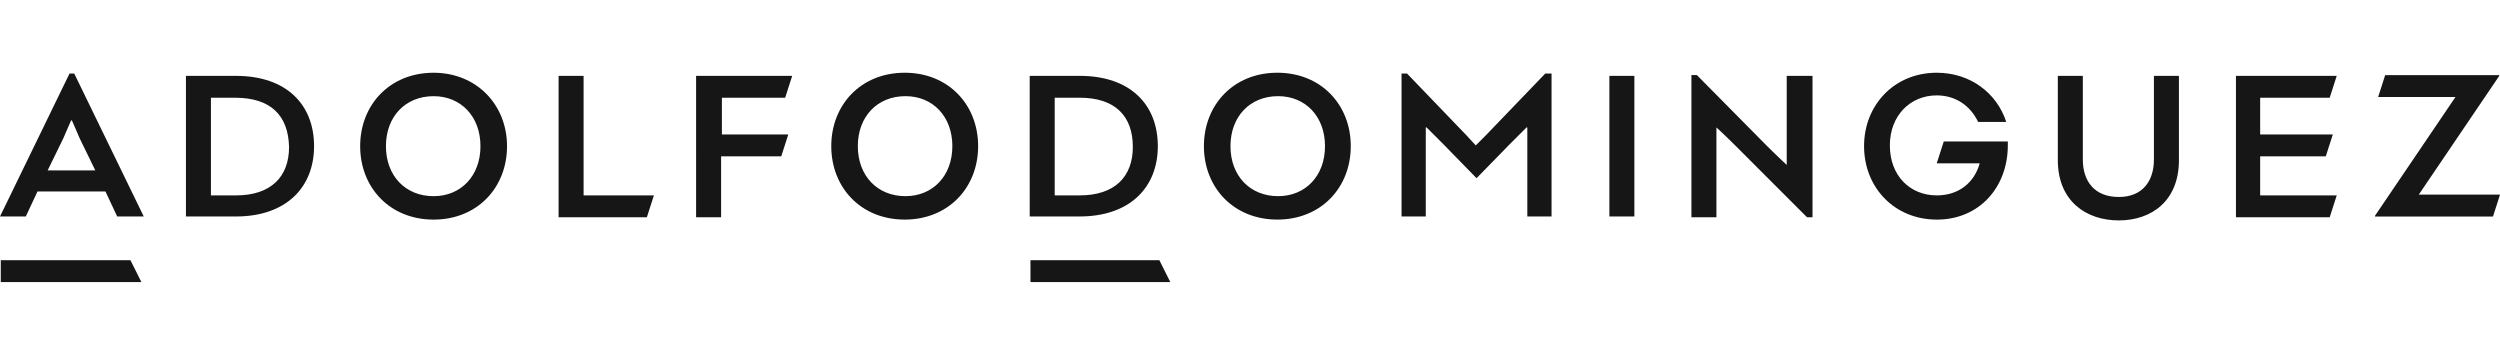
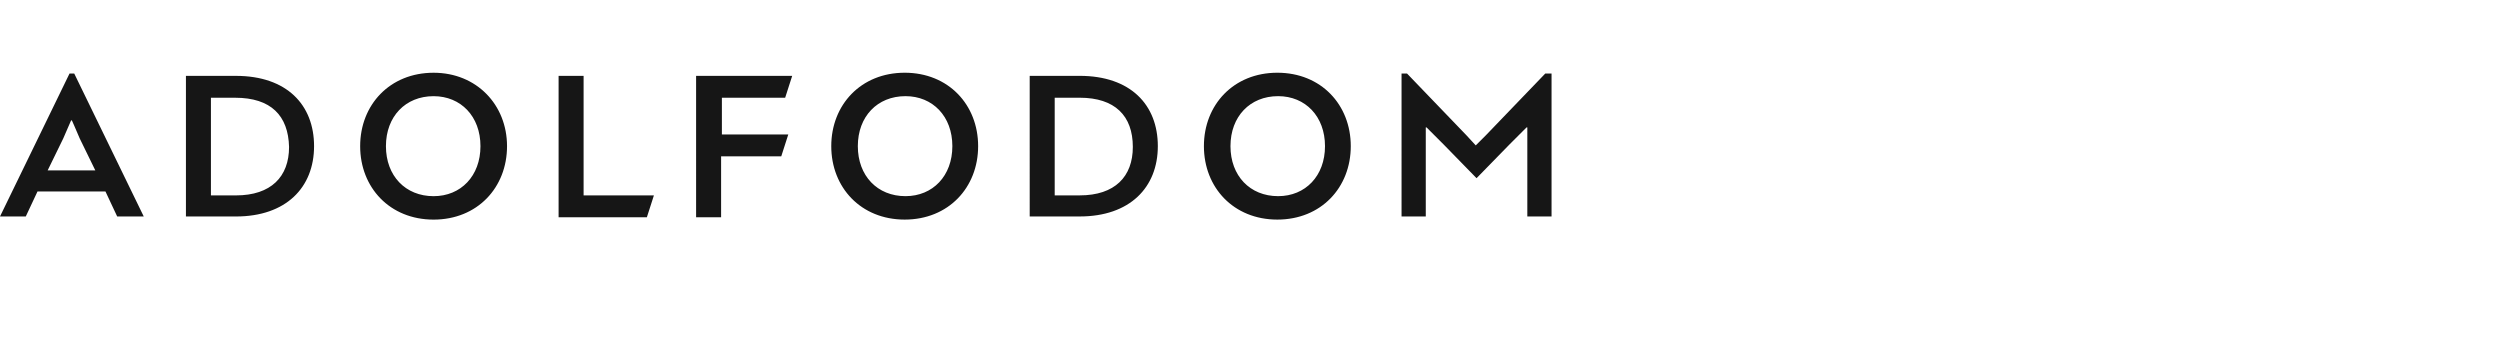
<svg xmlns="http://www.w3.org/2000/svg" id="Capa_1" width="155" height="22" viewBox="0 0 155 22">
  <defs>
    <style>.cls-1{fill:#161616;fill-rule:evenodd;}</style>
  </defs>
  <path class="cls-1" d="m5.909,10.564l-.969-1.986c-.242-.581-.484-1.114-.484-1.114h-.048l-.484,1.114-.969,1.986h2.955Zm.63,1.308H2.325l-.727,1.55H0L4.311,4.558h.291l4.311,8.864h-1.647l-.727-1.55Zm8.041-5.812h-1.502v6.055h1.55c2.18,0,3.294-1.163,3.294-3.003-.048-1.938-1.114-3.052-3.342-3.052h0Zm-3.052-1.356h3.1c3.148,0,4.844,1.792,4.844,4.359s-1.744,4.359-4.844,4.359h-3.1V4.703h0Zm18.261,4.359c0-1.841-1.211-3.1-2.906-3.1-1.744,0-2.955,1.259-2.955,3.1s1.211,3.1,2.955,3.1c1.695,0,2.906-1.259,2.906-3.1m1.647,0c0,2.567-1.841,4.553-4.553,4.553s-4.553-1.986-4.553-4.553,1.841-4.553,4.553-4.553c2.664,0,4.553,1.986,4.553,4.553m3.197,4.359V4.703h1.55v7.411h4.359l-.436,1.356h-5.473v-.048Zm8.622-8.719h5.861l-.436,1.356h-3.923v2.277h4.117l-.436,1.356h-3.73v3.778h-1.55V4.703h.097Zm15.791,4.359c0-1.841-1.211-3.1-2.906-3.1-1.744,0-2.955,1.259-2.955,3.1s1.211,3.1,2.955,3.1c1.695,0,2.906-1.259,2.906-3.1m1.598,0c0,2.567-1.841,4.553-4.553,4.553s-4.553-1.986-4.553-4.553,1.841-4.553,4.553-4.553,4.553,1.986,4.553,4.553m6.297-3.003h-1.55v6.055h1.55c2.18,0,3.294-1.163,3.294-3.003,0-1.938-1.114-3.052-3.294-3.052Zm-3.1-1.356h3.1c3.148,0,4.844,1.792,4.844,4.359s-1.744,4.359-4.844,4.359h-3.1V4.703h0Zm18.309,4.359c0-1.841-1.211-3.1-2.906-3.1-1.744,0-2.955,1.259-2.955,3.1s1.211,3.1,2.955,3.1c1.695,0,2.906-1.259,2.906-3.1m1.598,0c0,2.567-1.841,4.553-4.553,4.553s-4.553-1.986-4.553-4.553,1.841-4.553,4.553-4.553,4.553,1.986,4.553,4.553m12.448-4.505v8.864h-1.502v-5.522h-.048l-1.066,1.066-2.034,2.083h0l-2.034-2.083-1.066-1.066h-.048v5.522h-1.502V4.558h.339l3.681,3.827.581.63.63-.63,3.681-3.827h.388Z" />
-   <path class="cls-1" d="m99.781,13.422h1.55V4.703h-1.55v8.719Zm12.594-8.719v8.767h-.339l-4.359-4.359c-.727-.727-1.259-1.211-1.259-1.211h0v5.57h-1.55V4.655h.339l4.311,4.359c.678.678,1.259,1.211,1.259,1.211h0v-5.522h1.598Zm7.702,8.912c-2.616,0-4.505-1.986-4.505-4.553s1.889-4.553,4.505-4.553c2.083,0,3.73,1.259,4.311,3.052h-1.744c-.484-1.017-1.405-1.647-2.567-1.647-1.647,0-2.906,1.259-2.906,3.1,0,1.889,1.259,3.1,2.906,3.1,1.356,0,2.325-.775,2.664-1.986h-2.664l.436-1.356h3.972v.242c0,2.567-1.744,4.602-4.408,4.602m15.016-8.912v5.231c0,2.519-1.695,3.73-3.73,3.73s-3.778-1.211-3.778-3.73v-5.231h1.55v5.183c0,1.356.727,2.325,2.228,2.325s2.18-1.017,2.18-2.325v-5.183h1.55Zm3.536,8.719V4.703h6.248l-.436,1.356h-4.311v2.277h4.505l-.436,1.356h-4.069v2.422h4.747l-.436,1.356h-5.812v-.048Zm16.372-1.356l-.436,1.356h-7.314v-.048l4.989-7.362h-4.795l.436-1.356h7.072v.048l-4.989,7.362s5.037,0,5.037,0ZM.048,16.134h8.041l.678,1.356H.048v-1.356Zm63.792,0h8.041l.678,1.356h-8.67v-1.356h-.048Z" />
</svg>